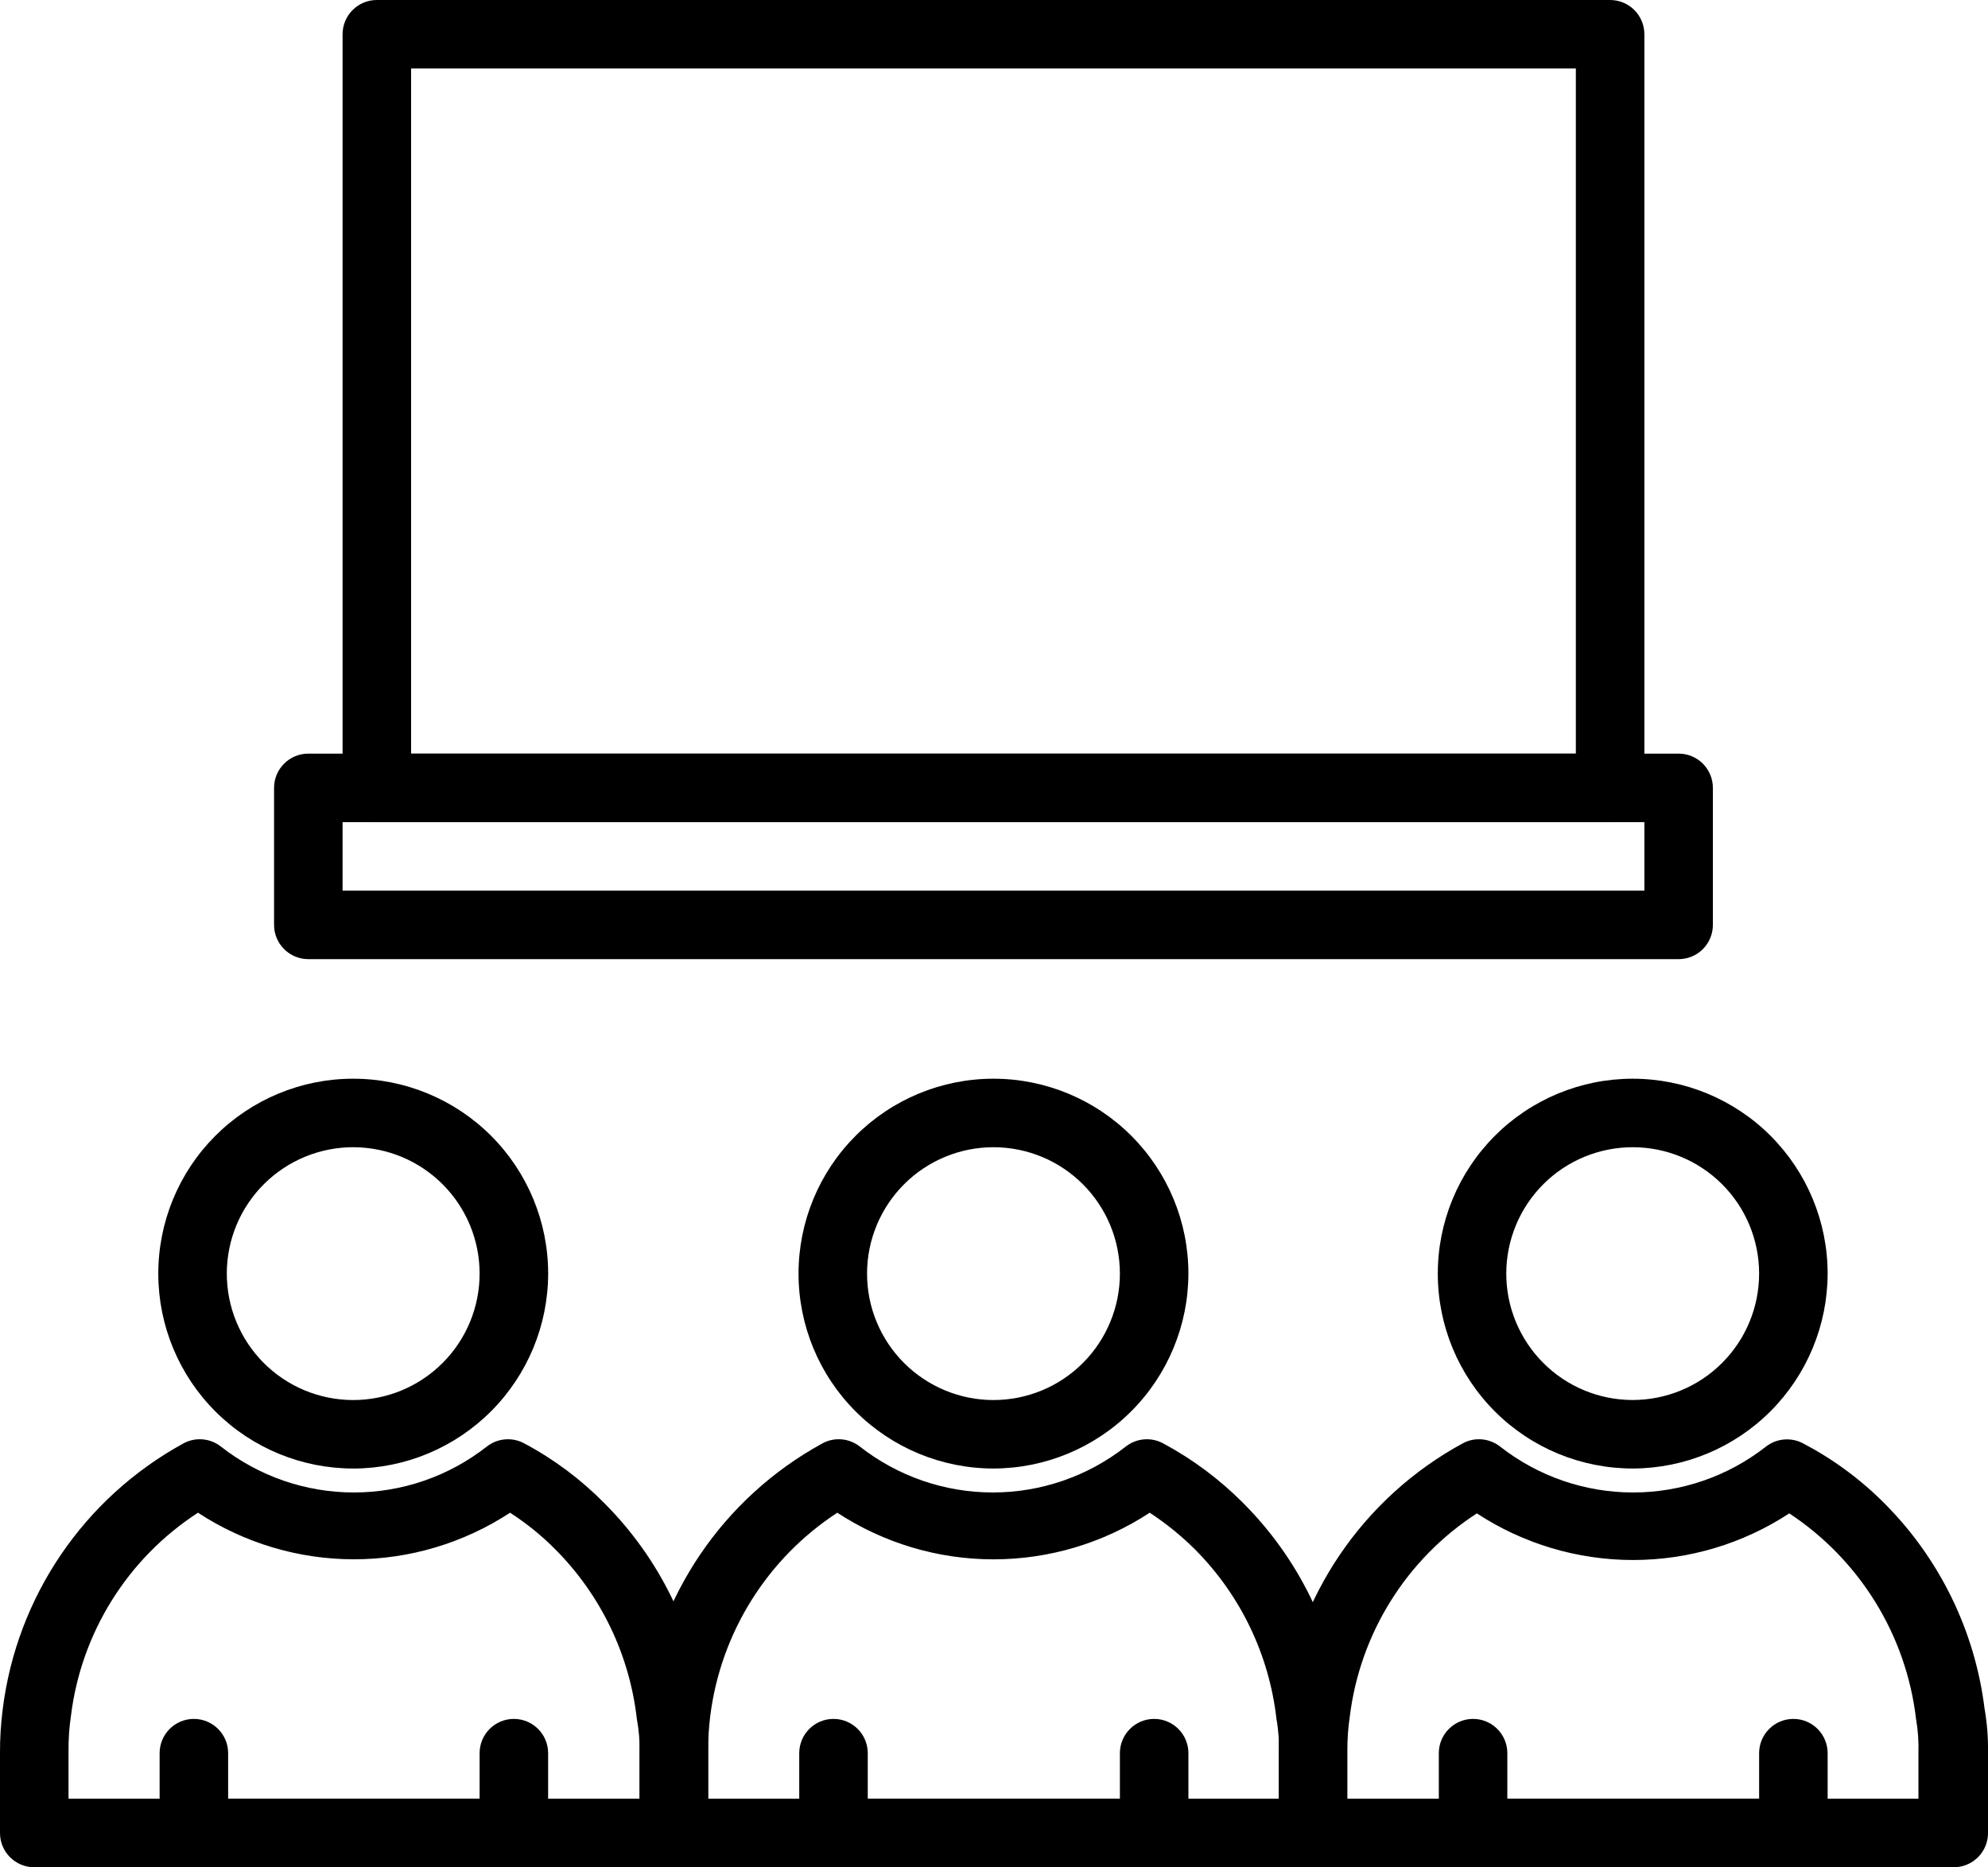
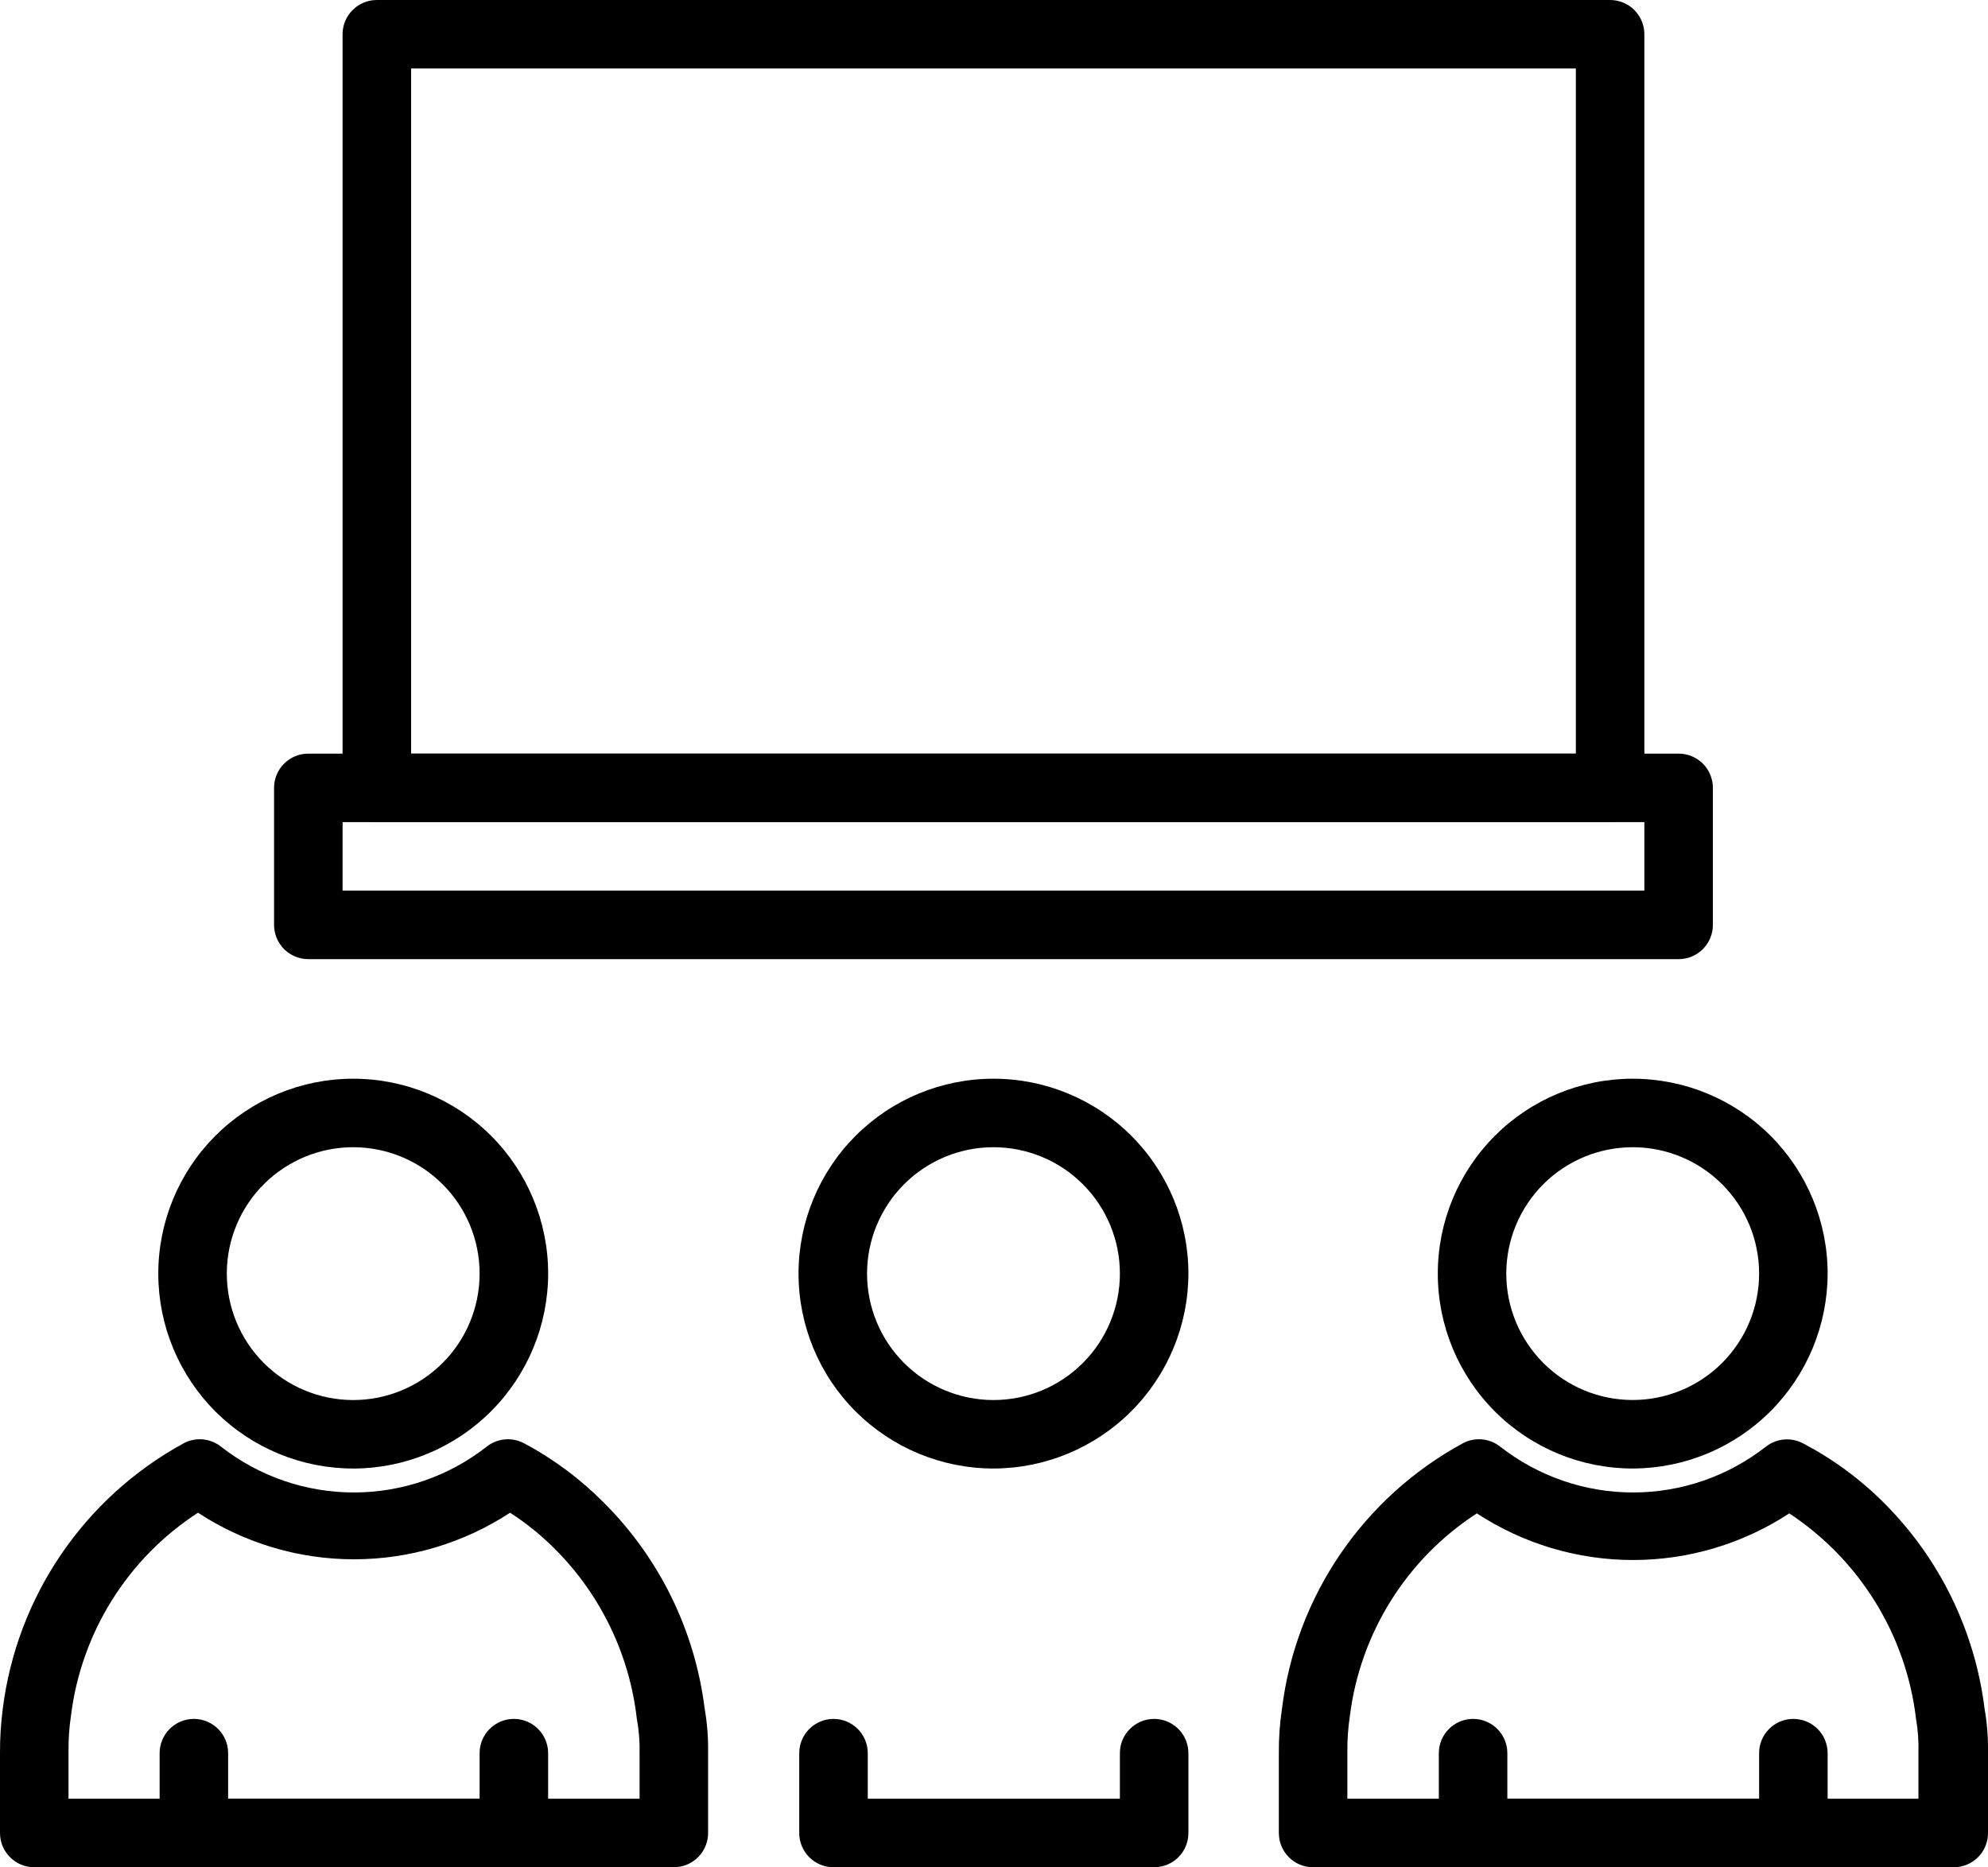
<svg xmlns="http://www.w3.org/2000/svg" id="Calque_2" viewBox="0 0 507.77 476.97">
  <g id="Calque_1-2">
    <g>
      <path d="M90.39,375.11c-13.21,.05-25.91-5.16-35.28-14.48-9.37-9.32-14.65-21.98-14.68-35.19s5.19-25.9,14.52-35.26c9.33-9.36,21.99-14.63,35.21-14.64,13.21-.02,25.9,5.22,35.25,14.56,9.35,9.34,14.6,22.01,14.6,35.23-.02,13.17-5.25,25.79-14.55,35.12-9.29,9.33-21.9,14.6-35.07,14.67h0Zm0-82.07c-8.57-.05-16.81,3.32-22.9,9.35s-9.53,14.24-9.56,22.82,3.35,16.81,9.39,22.89c6.05,6.08,14.26,9.5,22.83,9.52,8.57,.02,16.8-3.38,22.87-9.44,6.07-6.05,9.48-14.28,9.48-22.85s-3.38-16.72-9.39-22.77c-6.02-6.05-14.18-9.47-22.72-9.52h0Z" />
      <path d="M131.25,476.96H49.52c-4.83,0-8.75-3.91-8.75-8.75v-20.39c0-4.83,3.92-8.75,8.75-8.75s8.75,3.92,8.75,8.75v11.64H122.5v-11.64c0-4.83,3.92-8.75,8.75-8.75s8.75,3.92,8.75,8.75v20.39c0,2.32-.92,4.55-2.56,6.19-1.64,1.64-3.87,2.56-6.19,2.56Z" />
      <path d="M172.11,476.96H8.75C3.92,476.96,0,473.05,0,468.21v-20.39c-.02-3.77,.22-7.54,.7-11.29,3.6-28.7,20.75-53.92,46.11-67.81,3.07-1.7,6.86-1.38,9.62,.79,9.69,7.59,21.64,11.72,33.95,11.72s24.26-4.12,33.95-11.72c2.76-2.17,6.55-2.48,9.62-.79,7.53,4.01,14.4,9.15,20.39,15.22,14.15,14.16,23.18,32.63,25.64,52.5,.64,3.64,.93,7.33,.88,11.03v20.39c.09,2.38-.79,4.7-2.44,6.41-1.65,1.72-3.93,2.69-6.31,2.68h0Zm-154.61-17.5H163.36v-11.64c.07-2.93-.16-5.86-.7-8.75-1.85-16.33-9.16-31.56-20.74-43.22-3.52-3.57-7.43-6.73-11.64-9.45-11.84,7.76-25.7,11.9-39.86,11.9s-28.01-4.14-39.85-11.9c-17.98,11.66-29.87,30.7-32.46,51.98-.43,2.9-.63,5.82-.61,8.75v12.34Z" />
      <path d="M253.75,375.11c-13.2,0-25.87-5.25-35.21-14.58-9.34-9.34-14.58-22-14.58-35.21s5.25-25.87,14.58-35.2c9.34-9.34,22-14.58,35.21-14.58s25.87,5.24,35.21,14.58c9.34,9.34,14.58,22,14.58,35.2-.02,13.2-5.28,25.85-14.61,35.18-9.33,9.33-21.98,14.59-35.18,14.61Zm0-82.07c-8.56,0-16.78,3.4-22.83,9.46-6.05,6.05-9.46,14.27-9.46,22.83s3.4,16.78,9.46,22.83c6.05,6.05,14.27,9.46,22.83,9.46s16.78-3.4,22.83-9.46c6.05-6.05,9.46-14.27,9.46-22.83s-3.4-16.77-9.46-22.83c-6.05-6.06-14.27-9.46-22.83-9.46Z" />
      <path d="M294.79,476.96h-81.9c-4.83,0-8.75-3.91-8.75-8.75v-20.39c0-4.83,3.92-8.75,8.75-8.75s8.75,3.92,8.75,8.75v11.64h64.4v-11.64c0-4.83,3.92-8.75,8.75-8.75s8.75,3.92,8.75,8.75v20.39c0,2.32-.92,4.55-2.56,6.19-1.64,1.64-3.87,2.56-6.19,2.56h0Z" />
-       <path d="M335.39,476.96H172.12c-4.83,0-8.75-3.91-8.75-8.75v-20.39c-.02-3.77,.22-7.54,.7-11.29,3.49-28.69,20.59-53.93,45.94-67.81,3.07-1.7,6.86-1.38,9.62,.79,9.69,7.59,21.64,11.72,33.95,11.72s24.26-4.12,33.95-11.72c2.76-2.17,6.55-2.48,9.62-.79,7.51,4.04,14.38,9.17,20.39,15.22,14.15,14.16,23.18,32.63,25.64,52.5,.59,3.64,.85,7.34,.79,11.03v20.39c.1,2.35-.76,4.64-2.38,6.35-1.61,1.71-3.85,2.7-6.2,2.75h0Zm-154.52-17.5h145.77v-11.64c.11-2.93-.09-5.86-.61-8.75-1.85-16.33-9.15-31.56-20.73-43.22-3.55-3.54-7.45-6.7-11.64-9.45-11.86,7.77-25.72,11.91-39.9,11.91s-28.04-4.14-39.9-11.91c-17.93,11.71-29.8,30.72-32.46,51.98-.36,2.9-.53,5.82-.52,8.75v12.34Z" />
      <path d="M417.11,375.11c-13.21,.02-25.89-5.2-35.24-14.53-9.36-9.33-14.62-21.99-14.63-35.2-.02-13.21,5.22-25.88,14.55-35.23,9.33-9.35,22-14.61,35.21-14.61,13.21,0,25.88,5.23,35.22,14.57,9.34,9.34,14.59,22.01,14.59,35.21-.02,13.18-5.27,25.82-14.58,35.15-9.31,9.33-21.94,14.59-35.12,14.64h0Zm0-82.07c-8.57-.02-16.8,3.36-22.87,9.4-6.07,6.05-9.49,14.26-9.51,22.82-.02,8.57,3.38,16.79,9.43,22.86,6.05,6.07,14.26,9.48,22.83,9.49,8.57,0,16.79-3.39,22.85-9.45,6.06-6.05,9.47-14.27,9.47-22.84s-3.39-16.75-9.43-22.8c-6.04-6.05-14.23-9.46-22.77-9.48h0Z" />
      <path d="M458.06,476.96h-81.81c-4.83,0-8.75-3.91-8.75-8.75v-20.39c0-4.83,3.92-8.75,8.75-8.75s8.75,3.92,8.75,8.75v11.64h64.31v-11.64c0-4.83,3.92-8.75,8.75-8.75s8.75,3.92,8.75,8.75v20.39c0,2.32-.92,4.55-2.56,6.19s-3.87,2.56-6.19,2.56Z" />
      <path d="M498.75,476.96h-163.36c-4.83,0-8.75-3.91-8.75-8.75v-20.39c-.03-3.78,.23-7.55,.79-11.29,3.53-28.72,20.7-53.97,46.11-67.81,3.07-1.7,6.86-1.38,9.62,.79,9.69,7.59,21.64,11.72,33.95,11.72s24.26-4.12,33.95-11.72c2.74-2.13,6.48-2.44,9.54-.79,7.61,4,14.58,9.13,20.65,15.22,14.16,14.16,23.18,32.63,25.64,52.5,.64,3.64,.93,7.33,.88,11.03v20.39c.1,2.43-.82,4.79-2.52,6.51-1.71,1.73-4.06,2.66-6.49,2.59h0Zm-154.61-17.5h145.86v-11.64c.09-2.93-.11-5.86-.61-8.75-2.52-21.41-14.37-40.62-32.38-52.5-11.85,7.77-25.72,11.91-39.9,11.91s-28.04-4.14-39.9-11.91c-17.98,11.66-29.87,30.7-32.46,51.98-.43,2.89-.63,5.82-.61,8.75v12.16Z" />
      <path d="M428.75,245H78.75c-4.83,0-8.75-3.92-8.75-8.75v-35c0-4.83,3.92-8.75,8.75-8.75H428.75c2.32,0,4.55,.92,6.19,2.56,1.64,1.64,2.56,3.87,2.56,6.19v35c0,2.32-.92,4.55-2.56,6.19-1.64,1.64-3.87,2.56-6.19,2.56Zm-341.25-17.5H420v-17.5H87.5v17.5Z" />
      <path d="M411.25,210H96.25c-4.83,0-8.75-3.92-8.75-8.75V8.75c0-4.83,3.92-8.75,8.75-8.75H411.25c2.32,0,4.55,.92,6.19,2.56,1.64,1.64,2.56,3.87,2.56,6.19V201.25c0,2.32-.92,4.55-2.56,6.19-1.64,1.64-3.87,2.56-6.19,2.56Zm-306.25-17.5H402.5V17.5H105V192.5Z" />
    </g>
  </g>
</svg>